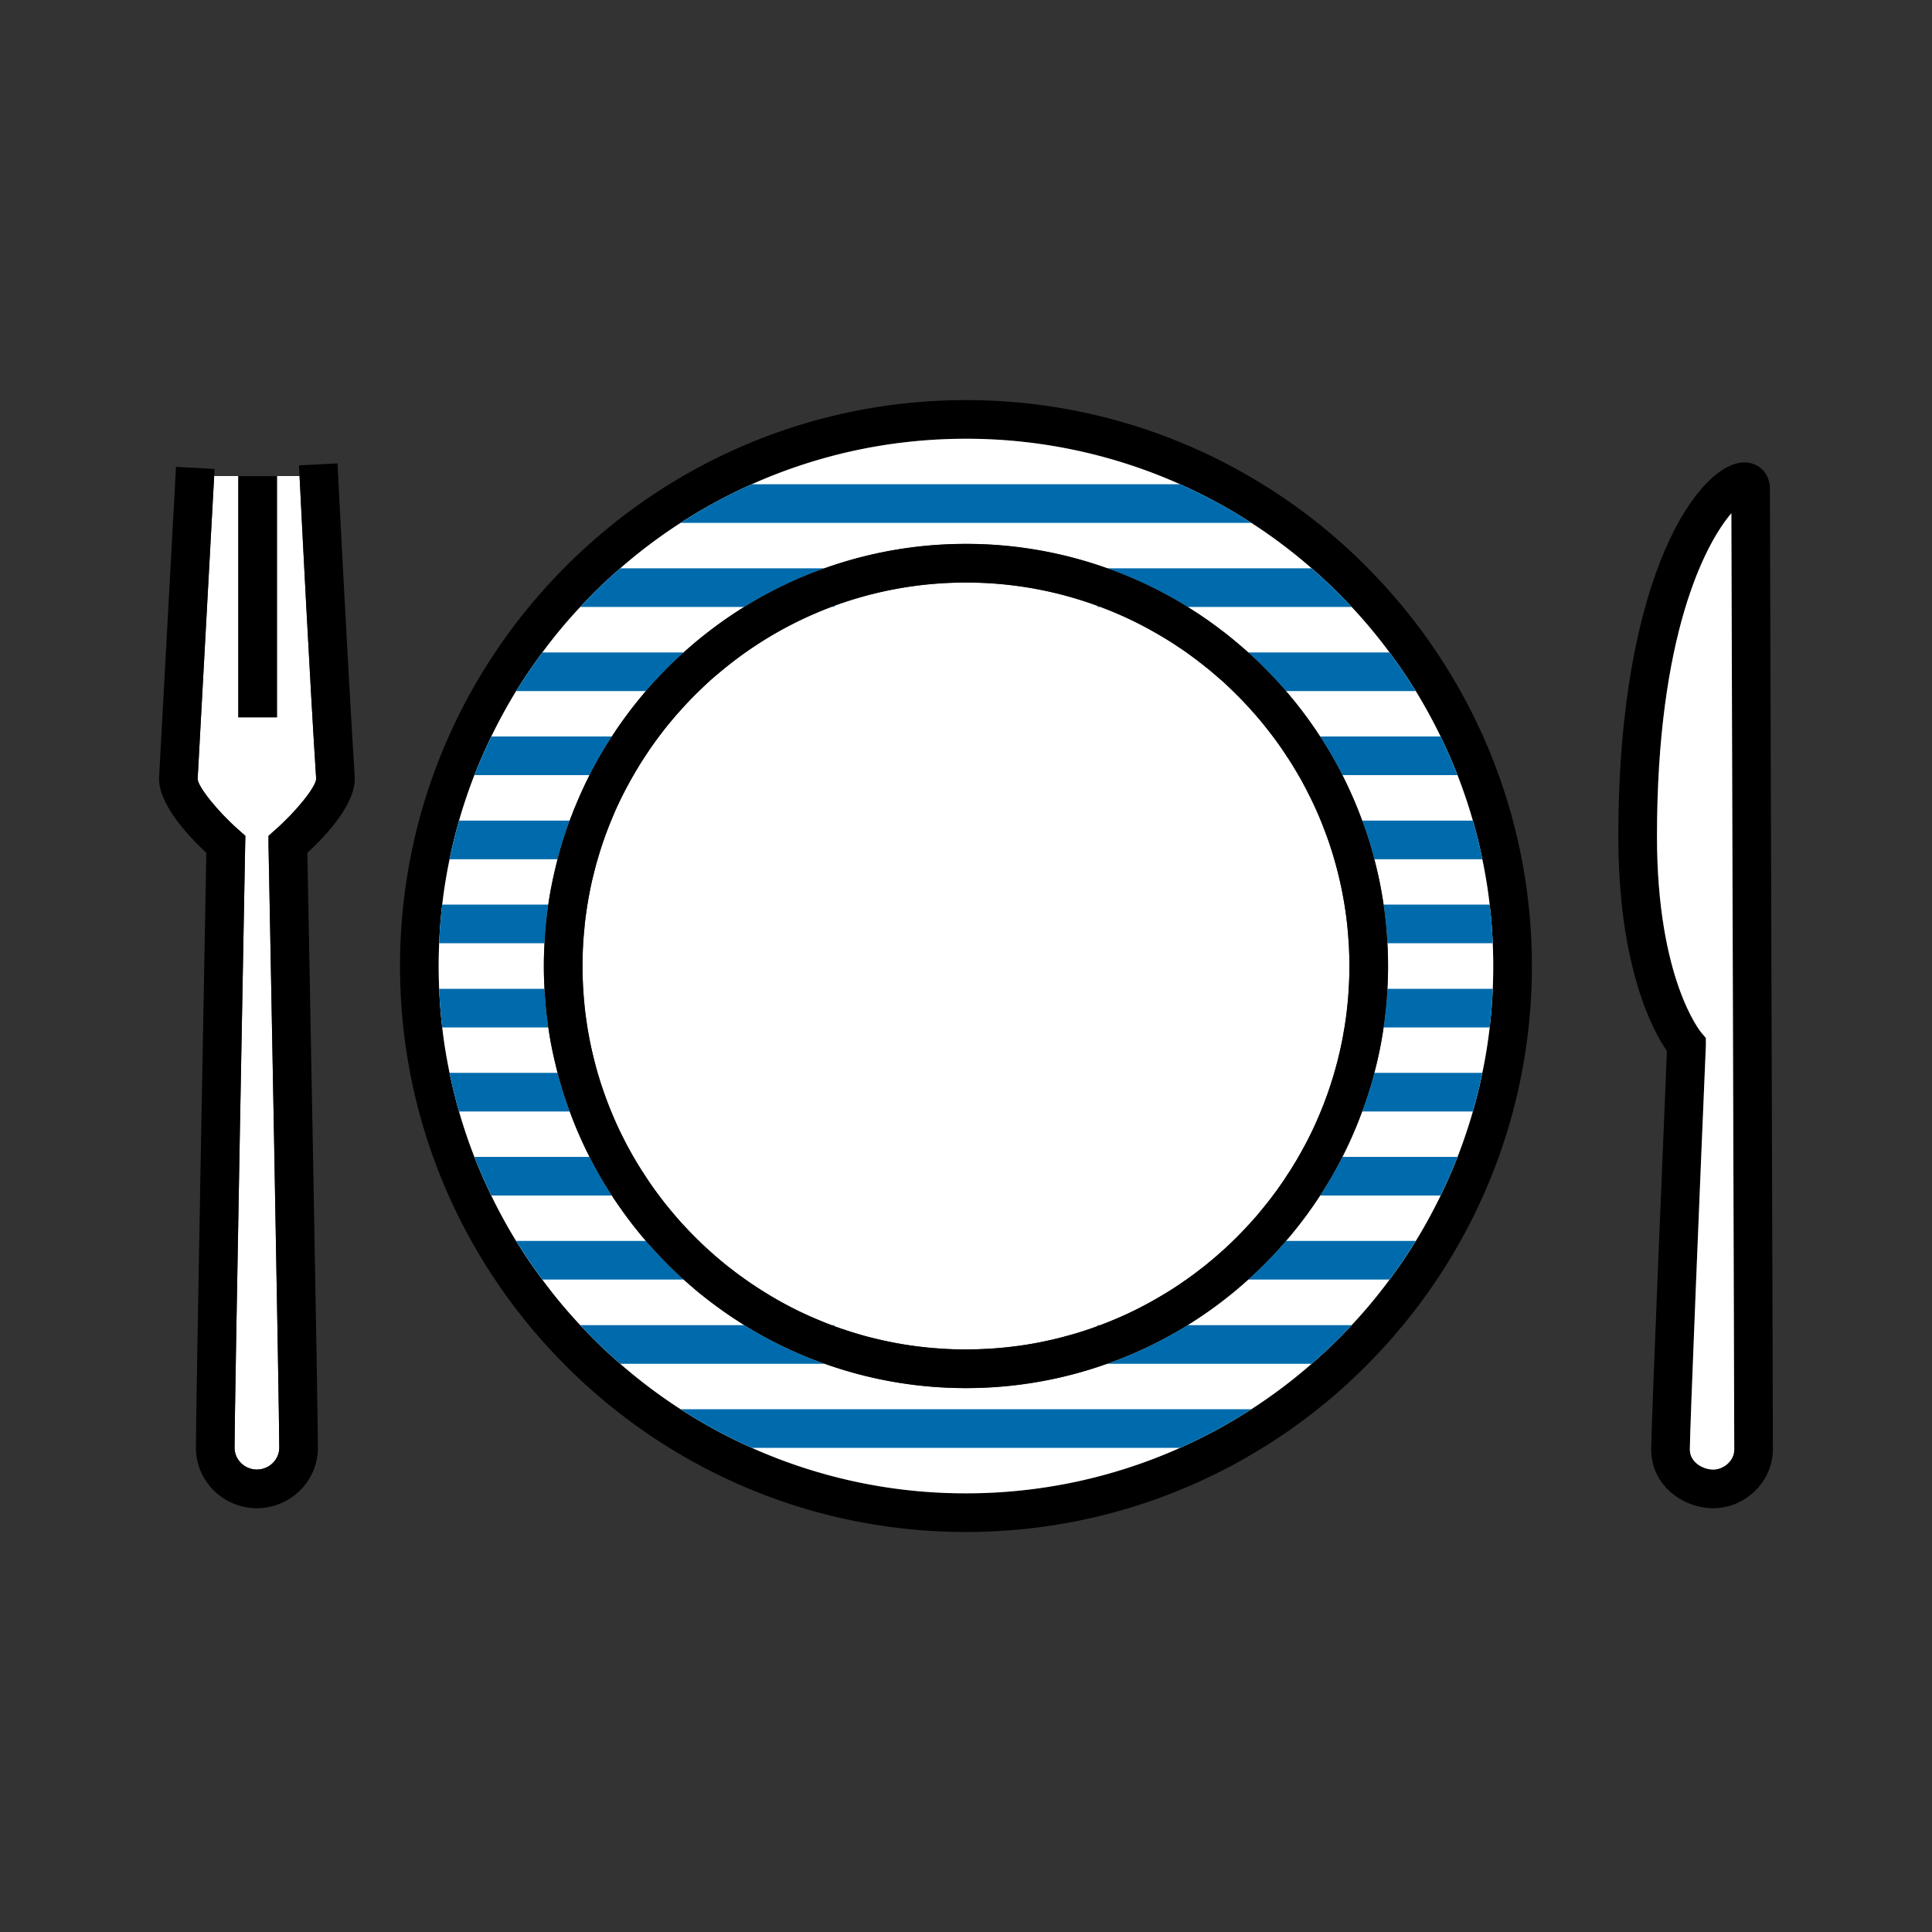
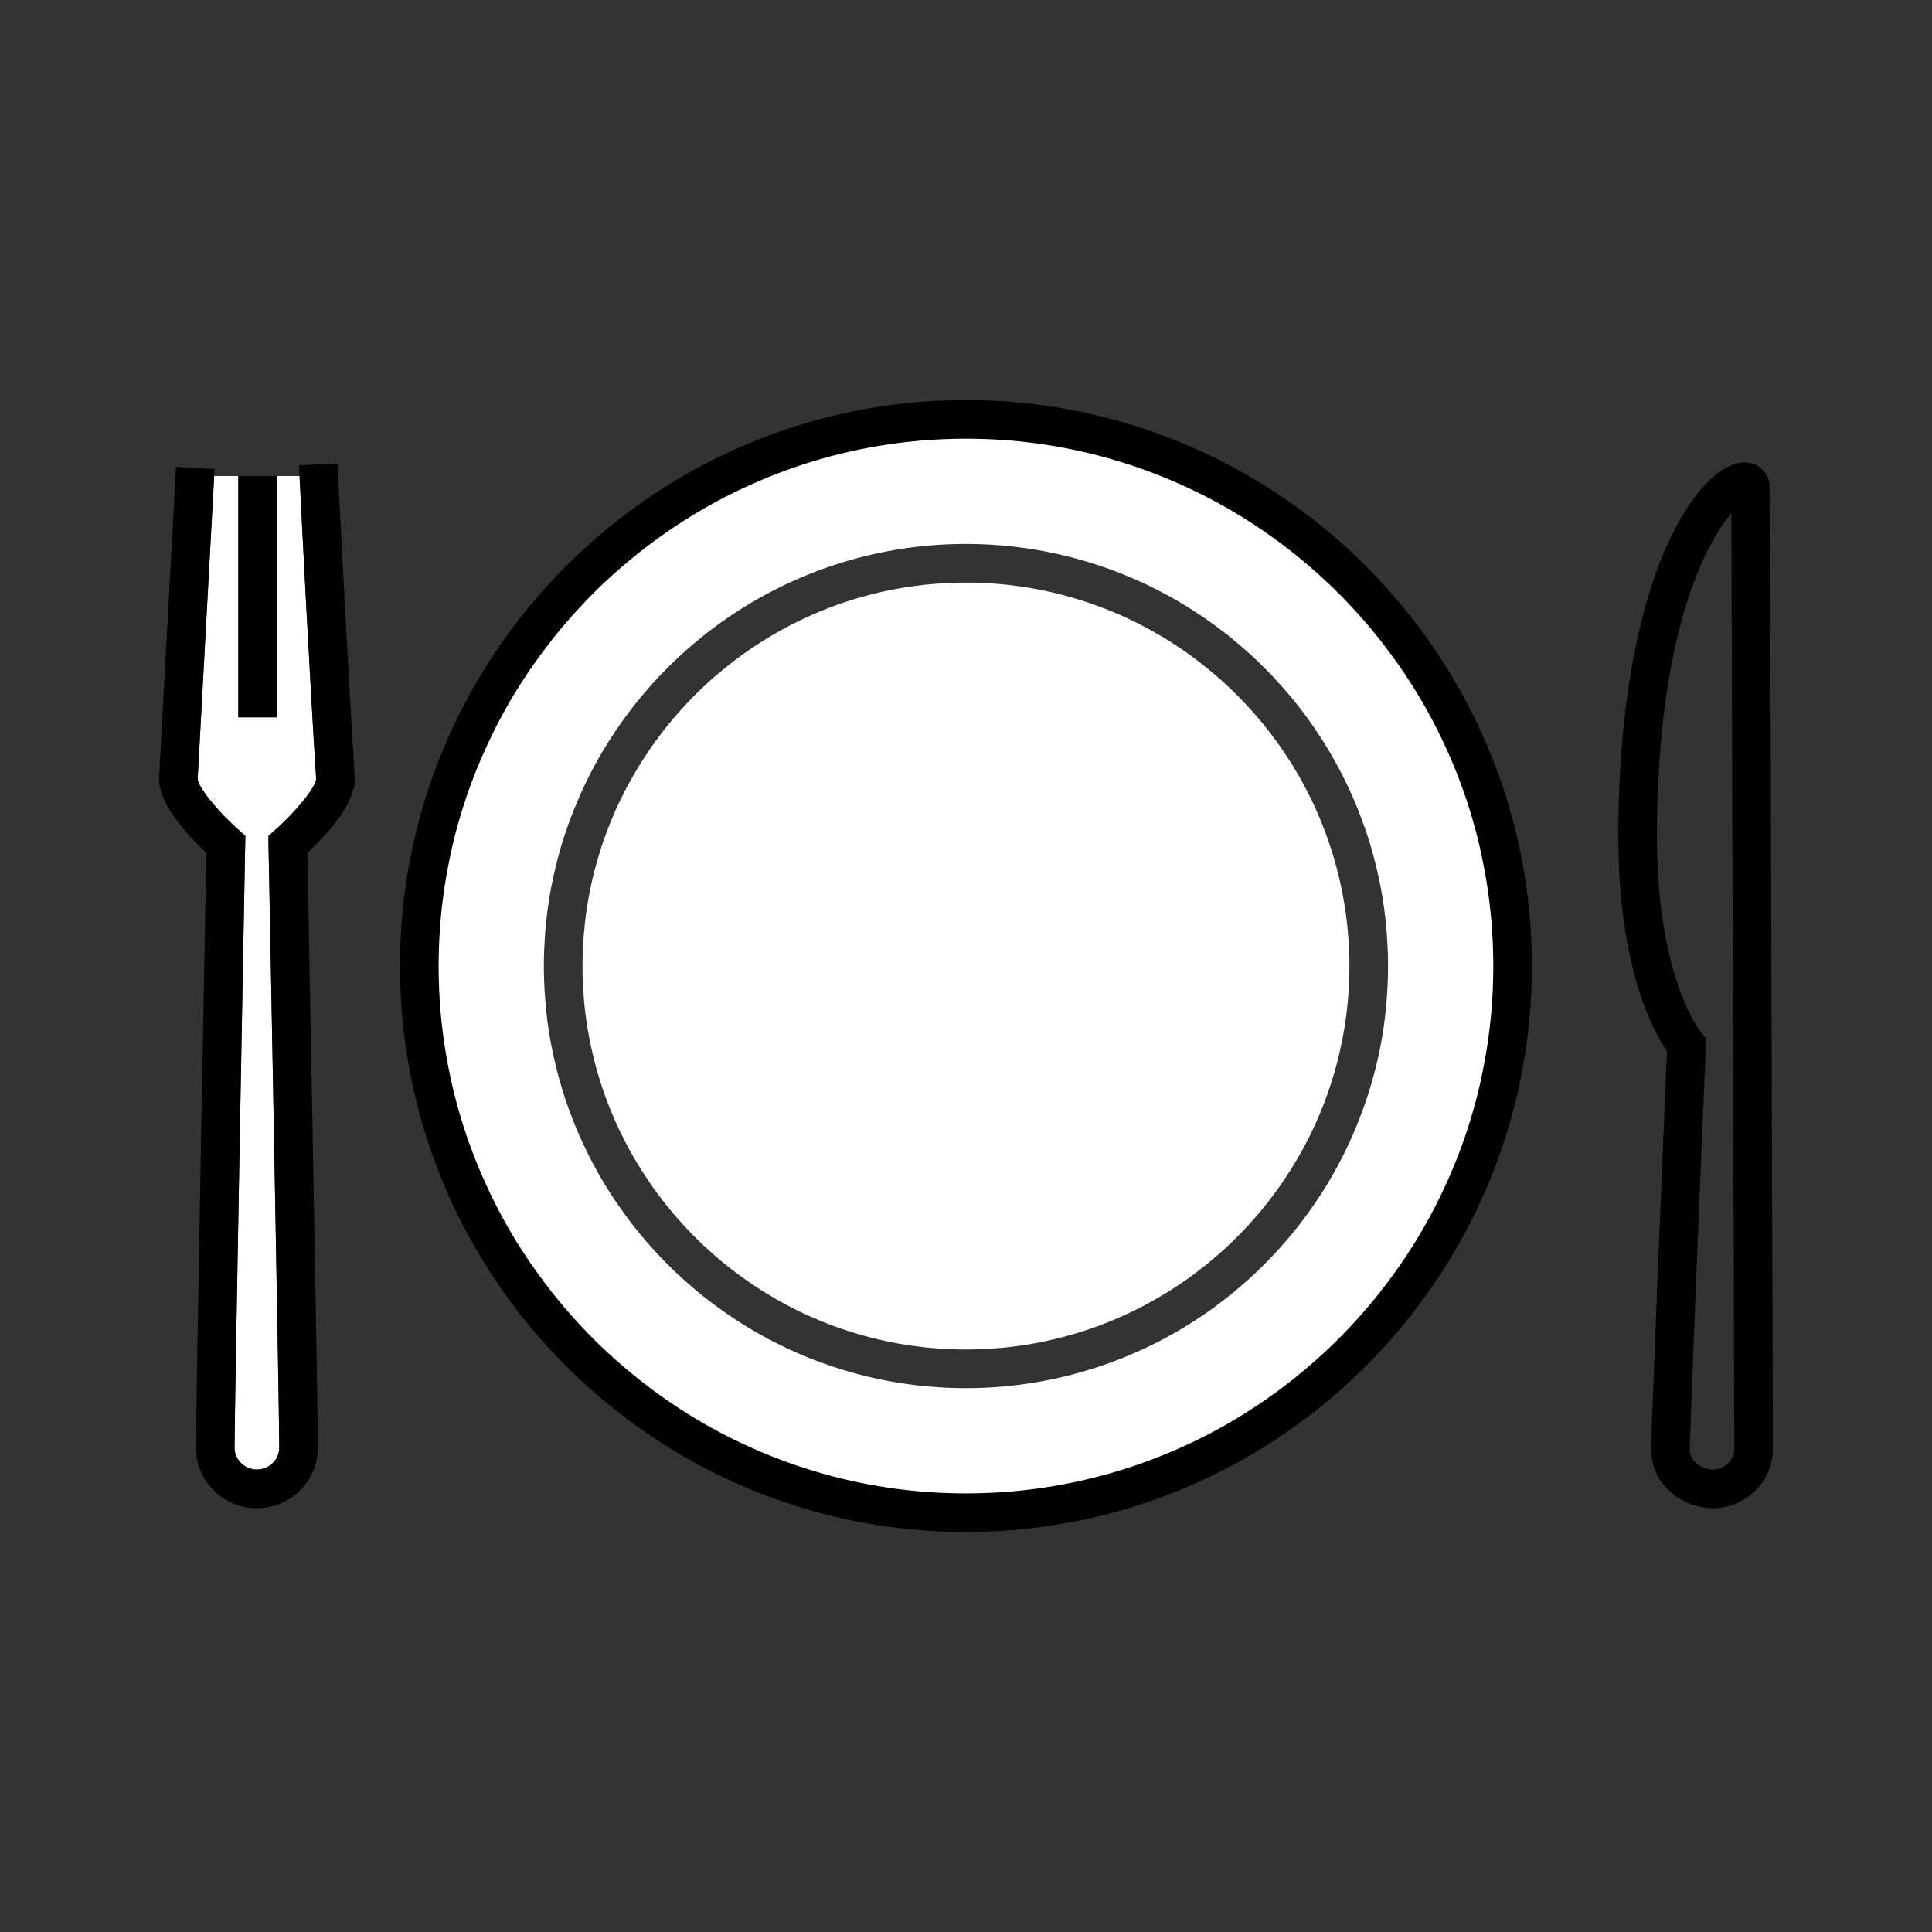
<svg xmlns="http://www.w3.org/2000/svg" fill="none" viewBox="0 0 200 200">
  <rect x="0" y="0" width="200" height="200" fill="#333333" stroke="none" />
  <g clip-path="url(#clip0_2_10218)">
    <path fill="#000" d="M141.67 58.88s-.03-.04-.05-.05c-3.25-3.3-6.89-6.21-10.85-8.66-.02-.01-.05-.03-.07-.04a58.219 58.219 0 0 0-30.71-8.71c-16.26 0-31 6.66-41.62 17.41-.02 0-.04.03-.05.05-10.45 10.58-16.91 25.11-16.91 41.13 0 16.02 6.46 30.55 16.91 41.12.01.02.03.04.05.05 10.62 10.75 25.36 17.41 41.62 17.41 11.26 0 21.78-3.19 30.71-8.71.02-.01.05-.03.07-.04 3.96-2.45 7.6-5.36 10.85-8.66a.12.12 0 0 0 .05-.05c10.45-10.57 16.91-25.11 16.91-41.12 0-16.01-6.46-30.55-16.91-41.13zm12.54 47.48c-.18 1.59-.44 3.16-.76 4.7-.27 1.35-.6 2.69-.98 4-.46 1.6-.99 3.17-1.59 4.71-.53 1.36-1.12 2.69-1.75 4-.78 1.61-1.64 3.18-2.57 4.7-.85 1.37-1.75 2.71-2.72 4a51.77 51.77 0 0 1-3.92 4.71c-1.3 1.41-2.69 2.74-4.14 4a54.168 54.168 0 0 1-6.24 4.7 53.022 53.022 0 0 1-7.38 4 54.188 54.188 0 0 1-22.17 4.71c-7.89 0-15.38-1.68-22.16-4.71a53.022 53.022 0 0 1-7.38-4c-2.2-1.42-4.28-2.99-6.24-4.7a50.47 50.47 0 0 1-4.14-4 51.77 51.77 0 0 1-3.92-4.71c-.97-1.29-1.87-2.63-2.72-4-.93-1.52-1.79-3.09-2.57-4.7-.63-1.31-1.22-2.64-1.75-4a54.28 54.28 0 0 1-1.59-4.71c-.38-1.31-.71-2.65-.98-4-.32-1.54-.58-3.11-.76-4.7-.16-1.32-.26-2.65-.32-4-.03-.78-.05-1.56-.05-2.35s.02-1.58.05-2.36c.06-1.35.16-2.68.32-4 .18-1.59.44-3.16.76-4.7.27-1.35.6-2.68.98-4 .46-1.6.99-3.17 1.59-4.71.53-1.36 1.12-2.69 1.75-4 .78-1.61 1.64-3.18 2.57-4.7.85-1.37 1.75-2.71 2.72-4a51.77 51.77 0 0 1 3.92-4.71 50.47 50.47 0 0 1 4.14-4c1.96-1.71 4.04-3.28 6.24-4.7 2.34-1.52 4.81-2.86 7.38-4a54.177 54.177 0 0 1 22.16-4.71c7.88 0 15.39 1.68 22.17 4.71 2.57 1.14 5.04 2.48 7.38 4 2.2 1.42 4.28 2.99 6.24 4.7 1.45 1.26 2.84 2.59 4.14 4a51.77 51.77 0 0 1 3.92 4.71c.97 1.29 1.87 2.63 2.72 4 .93 1.52 1.79 3.09 2.57 4.7.63 1.31 1.22 2.64 1.75 4 .6 1.54 1.13 3.11 1.59 4.71.38 1.32.71 2.65.98 4 .32 1.54.58 3.11.76 4.7.16 1.32.26 2.65.32 4 .03.78.05 1.57.05 2.36 0 .79-.02 1.57-.05 2.35-.06 1.35-.16 2.68-.32 4z" />
    <path fill="#fff" d="M59.27 84.17s-.02.05-.02.08c.01-.02.02-.05.03-.08.01-.06.03-.12.06-.17-.02.05-.04.11-.07.17zm-.65 29.88s-.01-.03-.02-.04c0 0 .01.02.01.04.01.02.02.04.02.06.01.01.01.02.02.04l-.03-.1zm95.91-16.4c-.06-1.35-.16-2.68-.32-4-.18-1.59-.44-3.16-.76-4.7-.27-1.35-.6-2.68-.98-4-.46-1.6-.99-3.17-1.59-4.71-.53-1.36-1.12-2.69-1.75-4-.78-1.61-1.64-3.18-2.57-4.7-.85-1.37-1.75-2.71-2.72-4a51.77 51.77 0 0 0-3.92-4.71c-1.3-1.41-2.69-2.74-4.14-4a54.168 54.168 0 0 0-6.24-4.7 53.022 53.022 0 0 0-7.38-4 54.188 54.188 0 0 0-22.17-4.71c-7.89 0-15.38 1.68-22.16 4.71a53.022 53.022 0 0 0-7.38 4c-2.2 1.42-4.28 2.99-6.24 4.7a50.47 50.47 0 0 0-4.14 4 51.77 51.77 0 0 0-3.92 4.71c-.97 1.29-1.87 2.63-2.72 4-.93 1.52-1.79 3.09-2.57 4.7-.63 1.31-1.22 2.64-1.75 4a54.28 54.28 0 0 0-1.59 4.71c-.38 1.32-.71 2.65-.98 4-.32 1.54-.58 3.11-.76 4.7-.16 1.32-.26 2.65-.32 4-.03.78-.05 1.57-.05 2.36 0 .79.02 1.57.05 2.35.06 1.35.16 2.68.32 4 .18 1.59.44 3.16.76 4.7.27 1.35.6 2.69.98 4 .46 1.6.99 3.17 1.59 4.71.53 1.36 1.12 2.69 1.75 4 .78 1.61 1.64 3.18 2.57 4.7.85 1.37 1.75 2.71 2.72 4a51.77 51.77 0 0 0 3.92 4.71 50.47 50.47 0 0 0 4.14 4c1.96 1.71 4.04 3.28 6.24 4.7 2.34 1.52 4.81 2.86 7.38 4a54.177 54.177 0 0 0 22.16 4.71c7.88 0 15.39-1.68 22.17-4.71 2.57-1.14 5.04-2.48 7.38-4 2.2-1.42 4.28-2.99 6.24-4.7 1.45-1.26 2.84-2.59 4.14-4a51.77 51.77 0 0 0 3.92-4.71c.97-1.29 1.87-2.63 2.72-4 .93-1.52 1.79-3.09 2.57-4.7.63-1.31 1.22-2.64 1.75-4 .6-1.54 1.13-3.11 1.59-4.71.38-1.31.71-2.65.98-4 .32-1.54.58-3.11.76-4.7.16-1.32.26-2.65.32-4 .03-.78.05-1.56.05-2.35s-.02-1.58-.05-2.36zm-11.3 8.71c-.23 1.6-.55 3.17-.96 4.7-.35 1.36-.77 2.69-1.26 4a42.953 42.953 0 0 1-4.36 8.71 42.705 42.705 0 0 1-3.53 4.7 43.4 43.4 0 0 1-3.91 4 43.466 43.466 0 0 1-14.6 8.71 43.43 43.43 0 0 1-14.62 2.52c-5.13 0-10.04-.89-14.62-2.52a43.667 43.667 0 0 1-8.32-4c-.3-.19-.6-.38-.89-.57-.3-.19-.59-.39-.88-.59-.24-.16-.47-.33-.71-.5-.8-.57-1.59-1.18-2.36-1.81-.48-.41-.96-.82-1.43-1.24-.7-.62-1.37-1.27-2.02-1.94-.33-.33-.65-.67-.96-1.02-.14-.15-.28-.3-.42-.46-.18-.19-.35-.39-.51-.58-.32-.37-.64-.75-.94-1.13-.28-.34-.55-.69-.81-1.04-.04-.05-.09-.11-.13-.17-.26-.35-.52-.71-.78-1.08-.24-.33-.47-.68-.7-1.02a42.812 42.812 0 0 1-2.48-4.26c-.06-.13-.13-.26-.19-.39-.13-.25-.25-.5-.37-.76-.55-1.16-1.05-2.35-1.49-3.56-.12-.3-.23-.61-.33-.91l-.03-.1c0-.01-.01-.03-.02-.04-.2-.58-.38-1.17-.55-1.76-.12-.4-.23-.79-.33-1.19a.833.833 0 0 1-.04-.15c-.12-.49-.24-.98-.35-1.47-.14-.62-.27-1.25-.38-1.89-.07-.39-.13-.79-.19-1.19-.05-.33-.09-.66-.13-.99-.07-.57-.13-1.15-.17-1.72-.02-.22-.03-.42-.05-.63-.02-.22-.04-.44-.04-.66-.05-.78-.07-1.56-.07-2.35s.02-1.58.07-2.36c.06-1.35.2-2.68.39-4 .06-.4.12-.8.19-1.19.11-.63.24-1.26.38-1.89.11-.49.23-.98.35-1.47 0-.05.02-.1.04-.15.35-1.36.77-2.7 1.26-4 .08-.24.17-.47.27-.7.01-.02.02-.05.03-.08.01-.06.03-.12.06-.17.06-.17.13-.34.21-.51.11-.27.22-.54.34-.81.18-.43.38-.86.58-1.29.12-.26.24-.51.37-.76.06-.13.13-.26.19-.39.7-1.38 1.47-2.71 2.31-4l.07-.1c.24-.37.49-.74.74-1.1.16-.23.32-.45.48-.67.16-.22.32-.44.49-.66.26-.35.53-.7.81-1.04.15-.19.3-.38.46-.56.15-.19.31-.38.48-.57a43.4 43.4 0 0 1 3.91-4 43.667 43.667 0 0 1 14.59-8.71c4.58-1.63 9.5-2.52 14.62-2.52 5.12 0 10.05.89 14.62 2.52 2.94 1.04 5.72 2.39 8.33 4 .3.19.59.38.89.57.3.19.59.39.88.59.24.16.48.33.71.5.34.24.68.5 1.01.75.34.25.67.51 1 .78.29.24.57.47.86.72.31.26.62.53.92.8.57.51 1.12 1.03 1.66 1.58.12.11.24.24.36.36.33.33.65.67.96 1.02.28.3.56.61.83.92.04.04.07.08.1.12 1.28 1.48 2.46 3.05 3.53 4.7a42.953 42.953 0 0 1 4.36 8.71c.49 1.3.91 2.64 1.26 4a42.512 42.512 0 0 1 1.35 8.7c.05.78.07 1.57.07 2.36 0 .79-.02 1.57-.07 2.35-.06 1.35-.2 2.69-.39 4zm-3.58-8.07c0-.19-.01-.37-.03-.56-.08-1.46-.24-2.9-.48-4.31-.05-.29-.1-.59-.16-.88-.06-.34-.13-.68-.21-1.02-.07-.34-.15-.67-.23-1-.06-.26-.13-.52-.2-.78-.22-.83-.47-1.64-.74-2.45-.14-.4-.28-.8-.43-1.19-.15-.4-.3-.79-.46-1.18-.12-.3-.25-.6-.38-.89-.27-.62-.56-1.23-.87-1.83-.18-.37-.37-.73-.57-1.1-.21-.4-.44-.79-.67-1.18-.05-.09-.1-.18-.16-.26-.1-.18-.2-.35-.31-.52-.08-.13-.15-.25-.24-.37-.07-.13-.15-.25-.24-.37-.26-.41-.53-.81-.81-1.21-.46-.65-.94-1.29-1.44-1.91-.28-.36-.57-.71-.87-1.05-.07-.09-.15-.18-.23-.27a2.91 2.91 0 0 0-.24-.27c-.65-.74-1.33-1.45-2.04-2.14-.32-.31-.64-.62-.97-.92-.35-.31-.7-.61-1.05-.91-.29-.25-.59-.49-.88-.72-.07-.07-.14-.12-.21-.17a5.28 5.28 0 0 0-.31-.24c-.36-.28-.72-.55-1.08-.81-.06-.05-.12-.09-.19-.14-.06-.04-.12-.09-.18-.13-.2-.14-.4-.28-.6-.41-.05-.03-.09-.06-.14-.09-.37-.25-.75-.5-1.14-.74-.38-.24-.77-.47-1.16-.69-1.1-.64-2.25-1.23-3.42-1.76-.35-.16-.71-.31-1.06-.46-.44-.18-.89-.36-1.34-.53-.1-.04-.2-.07-.3-.11a39.458 39.458 0 0 0-13.62-2.41c-4.78 0-9.36.85-13.61 2.4-.1.04-.21.08-.31.12-4.3 1.62-8.25 3.96-11.7 6.89-.28.23-.56.47-.83.71-.07.07-.15.14-.22.2-.33.3-.65.61-.97.92-.71.69-1.39 1.4-2.04 2.14-.32.35-.63.72-.93 1.08-.02.01-.03.03-.03.04-.32.38-.63.77-.92 1.16-.61.79-1.18 1.6-1.71 2.43-.28.41-.54.83-.79 1.26a39.84 39.84 0 0 0-2.13 4.04c-.18.4-.35.81-.52 1.22-.57 1.37-1.06 2.79-1.47 4.24-.05.16-.1.33-.14.5-.08.28-.15.57-.22.86-.17.66-.32 1.34-.44 2.02-.07.31-.12.63-.17.94-.03.16-.06.33-.08.49-.06.41-.12.82-.17 1.23-.04.3-.07.6-.09.9a32.566 32.566 0 0 0-.16 2.19c-.01.08-.01.16-.01.25a36.041 36.041 0 0 0 0 2.95c0 .07 0 .14.01.21.01.29.02.59.05.88.02.44.06.87.1 1.3.03.31.06.63.1.94.05.41.11.82.17 1.22.02.16.05.31.07.46l.18 1c.12.63.26 1.25.41 1.87.08.34.17.69.26 1.03.04.15.08.3.13.46.09.34.2.67.3 1.01.07.23.15.47.23.7.28.83.58 1.65.91 2.45.18.44.37.87.56 1.31l.03.06c.21.45.42.9.65 1.35.25.51.52 1.01.79 1.5.45.81.93 1.6 1.44 2.37.53.83 1.1 1.64 1.71 2.43.29.39.6.78.92 1.16 0 0 .01.03.03.04.93 1.13 1.92 2.2 2.97 3.22.35.35.71.68 1.08 1.01.32.29.65.58.98.86.12.1.23.2.35.29.31.26.62.51.94.75.39.31.79.6 1.19.89a40.428 40.428 0 0 0 3.36 2.17 36.778 36.778 0 0 0 4.42 2.19c.43.18.86.36 1.3.52.03.02.07.03.1.04.1.04.21.08.31.12.35.12.7.25 1.06.36.25.09.51.17.76.25.52.16 1.05.32 1.58.46.42.11.84.21 1.26.31l.53.12c.47.1.93.19 1.4.28h.02c.48.09.95.16 1.43.23a40.716 40.716 0 0 0 3.79.35c.59.03 1.18.04 1.78.04.39 0 .78-.01 1.17-.02 1.99-.06 3.94-.26 5.85-.6.23-.04.46-.09.69-.13.06-.01.11-.03.17-.04a33.615 33.615 0 0 0 2.49-.59c1.11-.29 2.19-.64 3.25-1.03.11-.04.21-.07.3-.11a.3.3 0 0 0 .1-.04c.43-.16.86-.33 1.28-.51.34-.14.68-.29 1.02-.44 1.17-.53 2.32-1.12 3.42-1.76.33-.19.66-.38.98-.58.22-.13.44-.27.66-.41.43-.28.85-.56 1.26-.85.16-.1.31-.21.47-.33.4-.28.8-.58 1.19-.89.32-.24.63-.49.94-.75.45-.37.89-.75 1.33-1.15.19-.16.37-.33.55-.5.18-.17.36-.34.53-.51.26-.25.52-.51.77-.77.26-.26.51-.53.76-.8s.49-.54.73-.81c.03-.04.07-.08.1-.11.34-.4.67-.8.99-1.2.28-.34.54-.68.8-1.03.1-.14.2-.27.31-.41.17-.24.34-.48.51-.73.23-.32.45-.65.66-.99.13-.19.26-.38.38-.58.12-.19.24-.39.36-.59.13-.2.25-.41.36-.61.02-.03.04-.05.05-.08.64-1.11 1.23-2.25 1.76-3.42.19-.44.38-.87.56-1.31.07-.16.13-.32.19-.47.02-.05.04-.09.06-.14.07-.2.15-.4.22-.6.14-.36.27-.72.39-1.09.08-.23.16-.47.23-.71.2-.6.37-1.2.53-1.81.08-.28.15-.55.21-.83.11-.46.21-.91.31-1.37.09-.41.16-.83.23-1.24.07-.38.13-.76.18-1.14.05-.3.09-.6.12-.9.1-.85.18-1.71.22-2.58.01-.15.02-.29.02-.44.01-.07.01-.14.01-.21.02-.49.03-.98.03-1.48s0-.98-.03-1.47c0-.08 0-.17-.01-.25zM58.6 114.01s.01.02.01.04h.01s-.01-.03-.02-.04zm.02.04v.06c.01.01.01.02.02.04l-.03-.1h.01z" />
-     <path fill="#006BAC" d="M129.54 145.88a53.022 53.022 0 0 1-7.38 4H77.83a53.022 53.022 0 0 1-7.38-4h59.09zM130.77 149.83v.04h-.07s.05-.03.07-.04zM58.37 141.18h-.05v-.05s.03.04.05.05zM85.37 141.18H64.21a50.47 50.47 0 0 1-4.14-4h16.98c2.61 1.61 5.39 2.96 8.32 4zM86.38 137.18v.12c-.1-.04-.21-.08-.31-.12h.31zM70.78 132.46H56.15c-.97-1.29-1.87-2.63-2.72-4h13.44c.16.19.33.39.51.58.14.16.28.31.42.46.31.35.63.69.96 1.02.65.67 1.32 1.32 2.02 1.94zM63.34 123.76H50.86c-.63-1.31-1.22-2.64-1.75-4h11.92c.7 1.38 1.47 2.71 2.31 4zM58.98 115.06H47.52c-.38-1.31-.71-2.65-.98-4h11.18c.1.4.21.79.33 1.19.17.59.35 1.18.55 1.76.01 0 .02.03.02.04 0 .03.02.07.03.1.1.3.21.61.33.91zM56.76 106.36H45.78c-.16-1.32-.26-2.65-.32-4h10.91c0 .22.02.44.04.66.02.21.03.41.05.63.04.57.1 1.15.17 1.72.04.33.08.66.13.99zM56.76 93.64a40.72 40.72 0 0 0-.39 4H45.46c.06-1.35.16-2.68.32-4h10.98zM58.98 84.95c-.49 1.3-.91 2.64-1.26 4H46.54c.27-1.35.6-2.68.98-4h11.46zM63.34 76.24c-.84 1.29-1.61 2.62-2.31 4H49.11c.53-1.36 1.12-2.69 1.75-4h12.48zM70.78 67.54a43.4 43.4 0 0 0-3.91 4H53.43c.85-1.37 1.75-2.71 2.72-4h14.63zM58.32 58.83h.05s-.04.03-.05.05v-.05zM64.21 58.83h21.16a43.667 43.667 0 0 0-8.32 4H60.07a50.47 50.47 0 0 1 4.14-4zM86.38 62.7v.12h-.31c.1-.04.21-.08.31-.12zM113.91 62.83h-.3v-.11c.1.04.2.07.3.11zM139.92 62.83h-16.98a43.466 43.466 0 0 0-8.33-4h21.17c1.45 1.26 2.84 2.59 4.14 4zM141.67 58.83v.05s-.03-.04-.05-.05h.05zM146.56 71.54h-13.44s-.06-.08-.1-.12c-.27-.31-.55-.62-.83-.92-.31-.35-.63-.69-.96-1.02-.12-.12-.24-.25-.36-.36-.54-.55-1.09-1.07-1.66-1.58h14.63c.97 1.29 1.87 2.63 2.72 4zM150.88 80.24h-11.92c-.7-1.38-1.47-2.71-2.31-4h12.48c.63 1.31 1.22 2.64 1.75 4zM153.45 88.95h-11.18c-.35-1.36-.77-2.7-1.26-4h11.46c.38 1.32.71 2.65.98 4zM154.53 97.64h-10.91c-.06-1.35-.2-2.68-.39-4h10.98c.16 1.32.26 2.65.32 4zM154.53 102.36c-.06 1.35-.16 2.68-.32 4h-10.98c.19-1.31.33-2.65.39-4h10.91zM153.45 111.06c-.27 1.35-.6 2.69-.98 4h-11.46c.49-1.31.91-2.64 1.26-4h11.18zM150.88 119.76c-.53 1.36-1.12 2.69-1.75 4h-12.48c.84-1.29 1.61-2.62 2.31-4h11.92zM146.56 128.46c-.85 1.37-1.75 2.71-2.72 4h-14.63a43.4 43.4 0 0 0 3.91-4h13.44zM113.91 137.18c-.09.04-.19.07-.3.11v-.11h.3zM139.92 137.18c-1.3 1.41-2.69 2.74-4.14 4h-21.17c2.94-1.04 5.72-2.39 8.33-4h16.98zM141.67 141.13v.05h-.05s.04-.03.05-.05zM129.54 54.13H70.45c2.34-1.52 4.81-2.86 7.38-4h44.33c2.57 1.14 5.04 2.48 7.38 4zM130.77 50.13v.04s-.05-.03-.07-.04h.07z" />
    <path fill="#000" d="M59.27 84.17s-.02.05-.02.08c.01-.02.02-.05.03-.08h-.01zm-.65 29.88v.06c.01.01.01.02.02.04l-.03-.1h.01zm-.02-.04s.01.02.01.04h.01s-.01-.03-.02-.04zm49.1 24.93c.06 0 .11-.02.17-.03-.06.02-.11.03-.17.03zm29.28-24.53s-.03.09-.05.14c.02-.05.04-.09.06-.14h-.01zm0 0s-.03.09-.05.14c.02-.05.04-.09.06-.14h-.01zm-29.28 24.54c.06-.01.11-.03.17-.04-.06.02-.11.03-.17.03v.01zm0-.01c.06 0 .11-.02.17-.03-.06.02-.11.03-.17.03zm29.28-24.53s-.03.09-.05.14c.02-.05.04-.09.06-.14h-.01zm-29.28 24.53c.06 0 .11-.02.17-.03-.06.02-.11.03-.17.03zm29.28-24.53s-.03.09-.05.14c.02-.05.04-.09.06-.14h-.01zm-29.28 24.53c.06 0 .11-.02.17-.03-.06.02-.11.03-.17.03zm0 0c.06 0 .11-.02.17-.03-.06.02-.11.03-.17.03zm29.28-24.53s-.03.09-.05.14c.02-.05.04-.09.06-.14h-.01z" />
-     <path fill="#000" d="M143.62 97.64a42.512 42.512 0 0 0-1.35-8.7c-.35-1.36-.77-2.7-1.26-4a42.953 42.953 0 0 0-4.36-8.71 42.705 42.705 0 0 0-3.53-4.7 1.06 1.06 0 0 0-.1-.12c-.27-.31-.55-.62-.83-.92-.31-.35-.63-.69-.96-1.02-.12-.12-.24-.25-.36-.36-.54-.55-1.09-1.07-1.66-1.58-.3-.27-.61-.54-.92-.8-.29-.25-.57-.48-.86-.72-.33-.27-.66-.53-1-.78-.33-.25-.67-.51-1.01-.75-.23-.17-.47-.34-.71-.5-.29-.2-.58-.4-.88-.59-.3-.19-.59-.38-.89-.57a43.466 43.466 0 0 0-8.33-4 43.43 43.43 0 0 0-14.62-2.52c-5.13 0-10.04.89-14.62 2.52a43.667 43.667 0 0 0-14.59 8.71c-1.39 1.25-2.7 2.59-3.91 4-.17.19-.33.38-.48.57-.16.18-.31.37-.46.56-.28.34-.55.69-.81 1.04-.17.22-.33.44-.49.66a38.88 38.88 0 0 0-1.22 1.77l-.07.1c-.84 1.29-1.61 2.62-2.31 4-.06.13-.13.26-.19.39-.13.25-.25.5-.37.76-.2.43-.4.86-.58 1.29-.12.27-.23.54-.34.81-.08.17-.15.34-.21.51-.03.05-.05.11-.06.17-.01.03-.02.06-.03.08-.1.23-.19.46-.27.7-.49 1.3-.91 2.64-1.26 4-.02.05-.03.1-.04.15-.12.49-.24.98-.35 1.47-.14.63-.27 1.26-.38 1.89-.07.39-.13.79-.19 1.19a40.72 40.72 0 0 0-.39 4c-.05.78-.07 1.57-.07 2.36 0 .79.02 1.57.07 2.35 0 .22.02.44.04.66.02.21.03.41.05.63.04.57.1 1.15.17 1.72.04.33.08.66.13.99.06.4.12.8.19 1.19.11.64.24 1.27.38 1.89.11.49.23.98.35 1.47 0 .05.02.1.04.15.1.4.21.79.33 1.19.17.59.35 1.18.55 1.76.01 0 .02.03.02.04 0 .03.02.07.03.1.1.3.21.61.33.91.44 1.21.94 2.4 1.49 3.56.12.26.24.51.37.76.06.13.13.26.19.39a42.812 42.812 0 0 0 2.48 4.26c.23.34.46.69.7 1.02.26.37.52.73.78 1.08.04.06.09.12.13.17.26.35.53.7.81 1.04.3.38.62.76.94 1.13.16.19.33.39.51.58.14.16.28.31.42.46.31.35.63.69.96 1.02.65.67 1.32 1.32 2.02 1.94.47.42.95.83 1.43 1.24.77.63 1.56 1.24 2.36 1.81.24.17.47.34.71.5.29.2.58.4.88.59.29.19.59.38.89.57a43.516 43.516 0 0 0 22.94 6.52c5.12 0 10.05-.89 14.62-2.52a43.466 43.466 0 0 0 14.6-8.71 43.4 43.4 0 0 0 3.91-4c1.28-1.48 2.46-3.05 3.53-4.7a42.953 42.953 0 0 0 4.36-8.71c.49-1.31.91-2.64 1.26-4 .41-1.53.73-3.1.96-4.7.19-1.31.33-2.65.39-4 .05-.78.07-1.56.07-2.35s-.02-1.58-.07-2.36zm-3.96 3.84c0 .07 0 .14-.01.21 0 .15-.01.29-.02.44-.04.87-.12 1.73-.22 2.58-.03.3-.07.6-.12.9-.05.38-.11.76-.18 1.14-.07.41-.14.83-.23 1.24-.09.46-.19.91-.31 1.37-.06.28-.13.55-.21.83-.16.61-.33 1.21-.53 1.81-.07.24-.15.48-.23.71-.12.37-.25.73-.39 1.09-.07.2-.15.4-.22.6-.02.05-.04.09-.06.14-.06.15-.12.31-.19.47-.18.44-.37.87-.56 1.31-.53 1.17-1.12 2.31-1.76 3.42-.01.03-.03.05-.05.08-.11.2-.23.41-.36.61-.12.2-.24.4-.36.59-.12.2-.25.39-.38.58-.21.34-.43.67-.66.99-.17.25-.34.49-.51.73-.11.14-.21.27-.31.41-.26.35-.52.69-.8 1.03-.32.4-.65.8-.99 1.2-.03.03-.07.07-.1.11-.24.27-.48.54-.73.81s-.5.54-.76.8c-.25.26-.51.52-.77.77-.17.17-.35.34-.53.51-.18.17-.36.34-.55.5-.44.4-.88.78-1.33 1.15-.31.26-.62.51-.94.75-.39.31-.79.61-1.19.89-.16.12-.31.23-.47.33-.41.3-.83.58-1.26.85-.22.14-.44.28-.66.41-.32.2-.65.39-.98.58-1.1.64-2.25 1.23-3.42 1.76-.34.15-.68.3-1.02.44-.42.18-.85.35-1.28.51a.3.3 0 0 1-.1.04c-.09.04-.19.07-.3.11-1.06.39-2.14.74-3.25 1.03a33.615 33.615 0 0 1-2.49.59c-.06.01-.11.03-.17.04-.23.04-.46.09-.69.13-1.91.34-3.86.54-5.85.6-.39.01-.78.02-1.17.02-.6 0-1.19-.01-1.78-.04-.52-.02-1.03-.06-1.54-.1-.76-.06-1.51-.15-2.25-.25-.48-.07-.95-.14-1.43-.23h-.02c-.47-.09-.93-.18-1.4-.28l-.53-.12c-.42-.1-.84-.2-1.26-.31-.53-.14-1.06-.3-1.58-.46-.25-.08-.51-.16-.76-.25-.36-.11-.71-.24-1.06-.36-.1-.04-.21-.08-.31-.12-.03-.01-.07-.02-.1-.04-.44-.16-.87-.34-1.3-.52a36.778 36.778 0 0 1-4.42-2.19c-.3-.17-.6-.35-.89-.53-.52-.32-1.04-.65-1.54-.99-.31-.21-.62-.42-.93-.65-.4-.28-.8-.58-1.19-.89-.32-.24-.63-.49-.94-.75-.12-.09-.23-.19-.35-.29-.33-.28-.66-.56-.98-.86-.37-.33-.73-.66-1.08-1.01a39.324 39.324 0 0 1-2.97-3.22c-.02-.01-.03-.03-.03-.04-.32-.38-.63-.77-.92-1.16-.61-.79-1.18-1.6-1.71-2.43-.51-.77-.99-1.56-1.44-2.37-.27-.49-.54-.99-.79-1.5-.23-.45-.44-.9-.65-1.35l-.03-.06c-.19-.44-.38-.87-.56-1.31-.33-.8-.63-1.62-.91-2.45-.08-.23-.16-.47-.23-.7-.1-.34-.21-.67-.3-1.01-.05-.16-.09-.31-.13-.46-.09-.34-.18-.69-.26-1.03-.15-.62-.29-1.24-.41-1.87l-.18-1c-.02-.15-.05-.3-.07-.46-.06-.4-.12-.81-.17-1.22-.04-.31-.07-.63-.1-.94-.04-.43-.08-.86-.1-1.3-.03-.29-.04-.59-.05-.88-.01-.07-.01-.14-.01-.21a36.165 36.165 0 0 1 0-2.95c0-.09 0-.17.01-.25a32.565 32.565 0 0 1 .16-2.19c.02-.3.05-.6.09-.9.05-.41.11-.82.17-1.23.02-.16.05-.33.08-.49.05-.31.1-.63.17-.94.12-.68.27-1.36.44-2.02.07-.29.14-.58.22-.86.04-.17.09-.34.14-.5.41-1.45.9-2.87 1.47-4.24.17-.41.34-.82.52-1.22a39.84 39.84 0 0 1 2.13-4.04c.25-.43.51-.85.79-1.26.53-.83 1.1-1.64 1.71-2.43.29-.39.6-.78.92-1.16 0-.01.01-.03.03-.04.3-.36.61-.73.93-1.08.65-.74 1.33-1.45 2.04-2.14.32-.31.64-.62.97-.92.07-.06.15-.13.22-.2.27-.24.55-.48.83-.71 3.45-2.93 7.4-5.27 11.7-6.89.1-.04.21-.08.31-.12 4.25-1.55 8.83-2.4 13.61-2.4 4.78 0 9.37.85 13.62 2.41.1.04.2.07.3.11.45.17.9.35 1.34.53.35.15.71.3 1.06.46 1.17.53 2.32 1.12 3.42 1.76.39.22.78.45 1.16.69.39.24.77.48 1.14.74.05.03.09.06.14.09.2.13.4.27.6.41.06.04.12.09.18.13.07.05.13.09.19.14.36.26.72.52 1.08.81.1.07.2.15.31.24.07.05.14.1.21.17.3.22.59.47.88.72.35.3.7.6 1.05.91.33.3.65.61.97.92.71.69 1.39 1.4 2.04 2.14.09.09.17.18.24.27.09.09.16.18.23.27.31.35.6.7.87 1.05.5.62.98 1.26 1.44 1.91.28.4.55.8.81 1.21.09.12.17.24.24.37.09.12.16.24.24.37.11.17.21.34.31.52.06.08.11.17.16.26.23.39.46.78.67 1.18.2.37.39.73.57 1.1.31.6.6 1.21.87 1.83.13.29.26.59.38.89.16.39.31.78.46 1.18.15.39.3.79.43 1.19a40.709 40.709 0 0 1 .94 3.23c.08.33.16.66.23 1 .08.34.15.68.21 1.02.06.29.11.59.16.88.24 1.41.4 2.85.48 4.31.02.19.03.37.03.56.01.08.01.17.01.25.02.49.03.98.03 1.47s0 .99-.03 1.48z" />
    <path fill="#fff" d="M28.49 85.9l-.7.62v.93c.03.58 1.12 58.37 1.12 62.41 0 1.24-1.04 2.26-2.32 2.26-1.28 0-2.31-1.02-2.31-2.26 0-4.04 1.09-61.83 1.1-62.41l.02-.93-.7-.62c-2.14-1.88-4.21-4.45-4.24-5.27.69-12.61 1.52-27.86 1.71-31.35h2.5v24.97h4V49.28h2.34c.22 4.45 1.06 21.09 1.72 31.35-.04.84-2.1 3.4-4.24 5.27z" />
    <path fill="#000" d="M31.82 88.29c.15 7.7 1.09 57.74 1.09 61.58 0 3.45-2.84 6.26-6.32 6.26-3.48 0-6.31-2.81-6.31-6.26 0-3.84.94-53.89 1.08-61.58-1.93-1.8-5.04-5.14-4.89-7.87.78-14.34 1.75-32.09 1.75-32.09l3.99.22s-.01.26-.04.74c-.19 3.49-1.02 18.74-1.71 31.35.03.82 2.1 3.39 4.24 5.27l.7.62-.02.93c0 .58-1.1 58.37-1.1 62.41 0 1.24 1.04 2.26 2.31 2.26s2.32-1.02 2.32-2.26c0-4.04-1.09-61.83-1.11-62.41v-.93l.69-.62c2.14-1.87 4.2-4.43 4.24-5.27-.66-10.26-1.5-26.9-1.72-31.35-.04-.7-.06-1.09-.06-1.12l3.99-.2c.01.21 1.03 20.58 1.78 32.44.17 2.74-2.96 6.08-4.9 7.88z" />
    <path fill="#000" d="M28.67 49.29h-4v24.97h4V49.29zM183.49 136.5l-.27-85.9c0-.79-.28-1.47-.75-1.96-.48-.48-1.14-.77-1.91-.77-4.55.01-13.03 11.37-13.03 38.71 0 13.62 3.62 20.19 5.03 22.22-.23 5.5-1.63 38.89-1.63 41.24 0 3.76 3.33 6.09 6.42 6.09 3.35 0 6.18-2.79 6.18-6.09 0-.98-.013-5.493-.04-13.54zm-6.14 15.63c-1.01 0-2.42-.73-2.42-2.09 0-1.94 1.08-28.18 1.66-41.78v-.81l-.5-.59c-.04-.06-4.56-5.5-4.56-20.28 0-20.81 4.98-30.27 7.7-33.45l.26 83.38c.027 8.04.04 12.55.04 13.53 0 1.23-1.15 2.09-2.18 2.09z" />
-     <path fill="#fff" d="M179.53 150.04c0 1.23-1.15 2.09-2.18 2.09-1.03 0-2.42-.73-2.42-2.09 0-1.94 1.08-28.18 1.66-41.78v-.81l-.5-.59c-.04-.06-4.56-5.5-4.56-20.28 0-20.81 4.98-30.27 7.7-33.45l.26 83.38c.027 8.04.04 12.55.04 13.53z" />
  </g>
  <defs>
    <clipPath id="clip0_2_10218">
      <path fill="#fff" d="M0 0h200v200H0z" />
    </clipPath>
  </defs>
</svg>